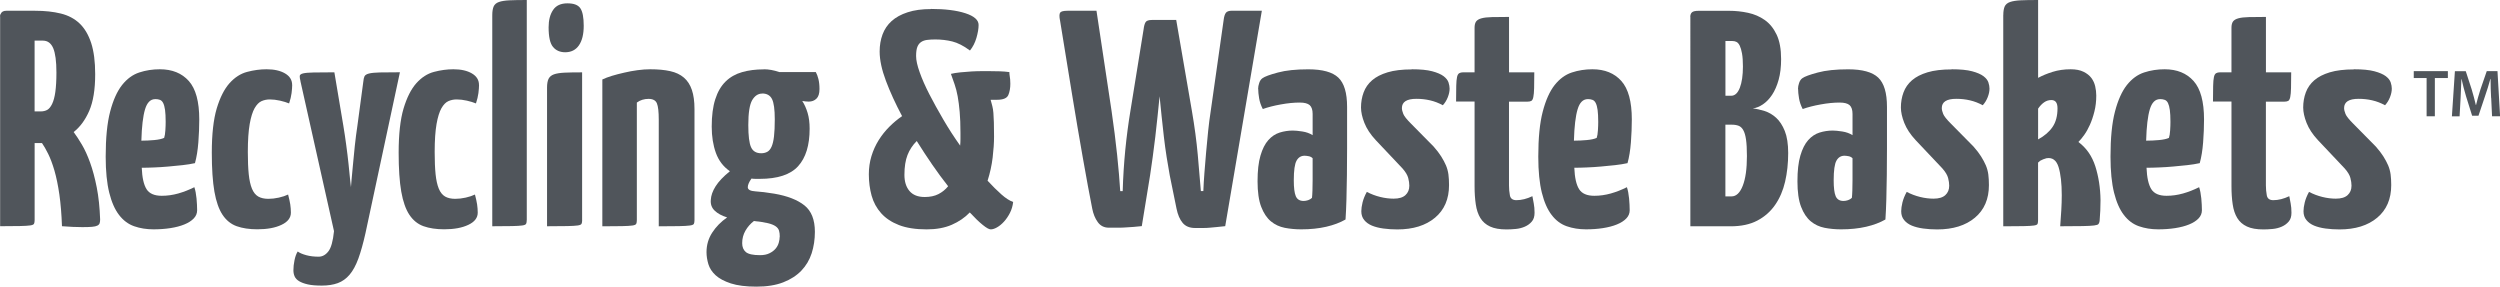
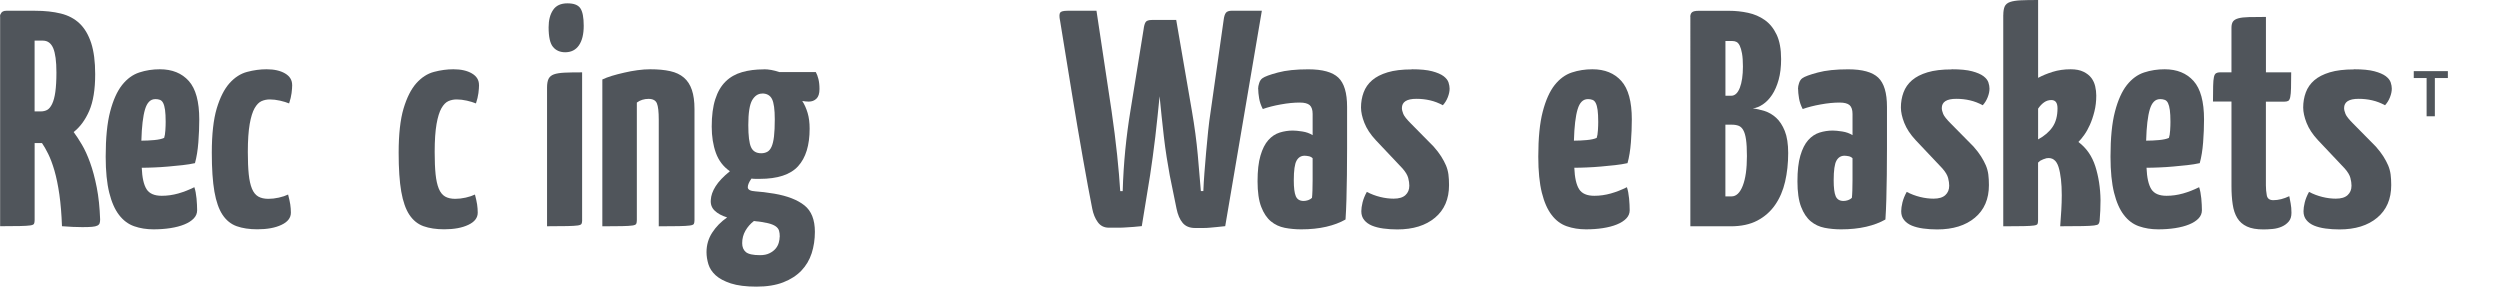
<svg xmlns="http://www.w3.org/2000/svg" id="Layer_1" version="1.1" viewBox="0 0 576 66.03">
  <defs>
    <style>
      .st0 {
        fill: #50555b;
      }
    </style>
  </defs>
  <g id="R_x26_W_Baskets">
    <path class="st0" d="M8.1,2.48c2.22,0,4.2.21,5.92.64,1.73.43,3.17,1.19,4.33,2.3,1.16,1.11,2.04,2.61,2.66,4.5.61,1.89.92,4.28.92,7.16,0,3.55-.46,6.37-1.38,8.48-.92,2.1-2.12,3.72-3.58,4.86.57.76,1.19,1.71,1.88,2.87.69,1.16,1.32,2.55,1.91,4.18.59,1.63,1.1,3.53,1.53,5.71.43,2.18.68,4.63.78,7.38,0,.33-.04.62-.11.85-.07.24-.25.43-.53.57-.28.14-.7.24-1.24.28-.54.05-1.29.07-2.23.07-1.37,0-2.93-.07-4.68-.21-.1-2.74-.3-5.18-.6-7.3-.31-2.13-.69-3.96-1.13-5.5-.45-1.54-.93-2.82-1.45-3.87-.52-1.04-.99-1.87-1.42-2.48h-1.7v17.73c0,.38-.05.66-.14.85-.09.19-.39.32-.89.39-.5.07-1.29.12-2.38.14-1.09.02-2.6.04-4.54.04V3.9c-.05-.28,0-.52.14-.71.19-.47.61-.71,1.28-.71h6.67ZM13,16.67c0-2.55-.25-4.41-.74-5.57-.5-1.16-1.29-1.74-2.38-1.74h-1.91v16.31h1.42c.57,0,1.06-.12,1.49-.35.43-.24.8-.7,1.13-1.38.33-.68.58-1.61.74-2.77.16-1.16.25-2.66.25-4.5Z" />
    <path class="st0" d="M36.83,15.96c2.84,0,5.06.9,6.67,2.7,1.61,1.8,2.41,4.75,2.41,8.86,0,1.7-.07,3.46-.21,5.28-.14,1.82-.4,3.42-.78,4.79-.85.19-1.81.34-2.87.46-1.06.12-2.15.23-3.26.32-1.11.1-2.2.17-3.26.21-1.06.05-2.02.07-2.87.07.09,2.27.46,3.91,1.1,4.93.64,1.02,1.81,1.53,3.51,1.53,1.28,0,2.54-.18,3.79-.53,1.25-.35,2.49-.84,3.72-1.45.24.71.4,1.57.5,2.59.09,1.02.14,1.93.14,2.73,0,.71-.26,1.34-.78,1.88-.52.54-1.24,1.01-2.16,1.38-.92.38-2,.66-3.23.85-1.23.19-2.53.28-3.9.28-1.61,0-3.09-.24-4.43-.71-1.35-.47-2.51-1.33-3.48-2.59-.97-1.25-1.73-2.97-2.27-5.14-.54-2.17-.82-4.94-.82-8.3,0-4.3.34-7.77,1.03-10.39.68-2.62,1.6-4.66,2.73-6.1,1.13-1.44,2.46-2.41,3.97-2.91,1.51-.5,3.1-.74,4.75-.74ZM35.76,22.84c-1.09,0-1.87.78-2.34,2.34-.47,1.56-.76,3.97-.85,7.23.99,0,1.99-.05,2.98-.14.99-.09,1.75-.26,2.27-.5.14-.42.24-1,.28-1.74.05-.73.07-1.38.07-1.95,0-1.13-.05-2.04-.14-2.73-.1-.68-.24-1.22-.43-1.6-.19-.38-.44-.63-.74-.74-.31-.12-.67-.18-1.1-.18Z" />
    <path class="st0" d="M67.32,19.57c0,.52-.05,1.15-.14,1.88-.1.73-.28,1.52-.57,2.38-.57-.24-1.27-.45-2.09-.64-.83-.19-1.62-.28-2.38-.28-.66,0-1.29.13-1.88.39-.59.26-1.12.8-1.6,1.63-.47.83-.85,2.05-1.13,3.65-.28,1.61-.43,3.76-.43,6.45,0,2.03.07,3.74.21,5.11.14,1.37.39,2.48.74,3.33.35.85.84,1.45,1.45,1.81.61.35,1.39.53,2.34.53.76,0,1.56-.09,2.41-.28.85-.19,1.56-.43,2.13-.71.24.9.4,1.67.5,2.3.09.64.14,1.27.14,1.88,0,1.18-.72,2.12-2.16,2.8-1.44.69-3.3,1.03-5.57,1.03-1.84,0-3.43-.24-4.75-.71-1.32-.47-2.41-1.35-3.26-2.62-.85-1.28-1.48-3.06-1.88-5.35-.4-2.29-.6-5.28-.6-8.97,0-4.25.38-7.65,1.13-10.18.76-2.53,1.74-4.47,2.94-5.82,1.21-1.35,2.56-2.22,4.08-2.62,1.51-.4,3-.6,4.47-.6,1.75,0,3.17.32,4.26.96,1.09.64,1.63,1.52,1.63,2.66Z" />
-     <path class="st0" d="M69.24,18.72c-.14-.52-.2-.92-.18-1.21.02-.28.28-.48.78-.6.5-.12,1.3-.19,2.41-.21,1.11-.02,2.71-.04,4.79-.04l2.06,12.27c.24,1.42.46,2.91.67,4.47.21,1.56.39,3.01.53,4.36.14,1.35.26,2.51.35,3.48.09.97.16,1.6.21,1.88,0-.19.05-.76.14-1.7.09-.95.2-2.09.32-3.44.12-1.35.26-2.81.43-4.4.17-1.58.37-3.13.6-4.65l1.35-10.07c.05-.57.14-.99.28-1.28.14-.28.48-.5,1.03-.64.54-.14,1.37-.22,2.48-.25,1.11-.02,2.66-.04,4.65-.04l-7.94,37.09c-.52,2.32-1.06,4.25-1.63,5.82-.57,1.56-1.24,2.8-2.02,3.72-.78.92-1.69,1.57-2.73,1.95-1.04.38-2.27.57-3.69.57-1.32,0-2.4-.09-3.23-.28-.83-.19-1.49-.44-1.99-.74-.5-.31-.84-.67-1.03-1.1-.19-.43-.28-.9-.28-1.42,0-.71.08-1.48.25-2.3.17-.83.41-1.5.74-2.02.43.33,1.08.61,1.95.85.87.24,1.83.35,2.87.35.85,0,1.6-.4,2.23-1.21.64-.8,1.08-2.36,1.31-4.68l-7.73-34.54Z" />
    <path class="st0" d="M110.37,19.57c0,.52-.05,1.15-.14,1.88-.1.73-.28,1.52-.57,2.38-.57-.24-1.27-.45-2.09-.64-.83-.19-1.62-.28-2.38-.28-.66,0-1.29.13-1.88.39-.59.26-1.12.8-1.6,1.63-.47.83-.85,2.05-1.13,3.65-.28,1.61-.43,3.76-.43,6.45,0,2.03.07,3.74.21,5.11.14,1.37.39,2.48.74,3.33.35.85.84,1.45,1.45,1.81.61.35,1.39.53,2.34.53.76,0,1.56-.09,2.41-.28.85-.19,1.56-.43,2.13-.71.24.9.4,1.67.5,2.3.09.64.14,1.27.14,1.88,0,1.18-.72,2.12-2.16,2.8-1.44.69-3.3,1.03-5.57,1.03-1.84,0-3.43-.24-4.75-.71-1.32-.47-2.41-1.35-3.26-2.62-.85-1.28-1.48-3.06-1.88-5.35-.4-2.29-.6-5.28-.6-8.97,0-4.25.38-7.65,1.13-10.18.76-2.53,1.74-4.47,2.94-5.82,1.21-1.35,2.56-2.22,4.08-2.62,1.51-.4,3-.6,4.47-.6,1.75,0,3.17.32,4.26.96,1.09.64,1.63,1.52,1.63,2.66Z" />
-     <path class="st0" d="M121.36,50.71c0,.38-.05.66-.14.85-.1.19-.39.32-.89.39-.5.07-1.28.12-2.34.14-1.06.02-2.59.04-4.57.04V3.48c0-.85.11-1.51.32-1.99.21-.47.61-.82,1.21-1.03.59-.21,1.41-.34,2.45-.39,1.04-.05,2.36-.07,3.97-.07v50.71Z" />
    <path class="st0" d="M134.13,50.71c0,.38-.05.66-.14.85-.09.19-.39.32-.89.39-.5.07-1.3.12-2.41.14-1.11.02-2.66.04-4.65.04v-31.98c0-.85.12-1.51.35-1.99.24-.47.65-.82,1.24-1.03.59-.21,1.41-.34,2.45-.39,1.04-.05,2.39-.07,4.04-.07v34.04ZM126.4,6.31c0-1.66.34-2.99,1.03-4.01.68-1.02,1.78-1.53,3.3-1.53s2.46.38,2.98,1.13c.52.76.78,2.1.78,4.04s-.37,3.44-1.1,4.5c-.73,1.06-1.79,1.6-3.16,1.6-1.18,0-2.12-.4-2.8-1.21-.69-.8-1.03-2.32-1.03-4.54Z" />
    <path class="st0" d="M138.81,18.3c.57-.28,1.29-.55,2.16-.82.87-.26,1.82-.51,2.84-.74,1.02-.24,2.04-.43,3.08-.57,1.04-.14,2.01-.21,2.91-.21,1.8,0,3.33.14,4.61.43,1.28.28,2.33.78,3.16,1.49.83.71,1.44,1.66,1.84,2.84.4,1.18.6,2.65.6,4.4v25.6c0,.38-.05.66-.14.85-.09.19-.41.32-.96.39-.54.07-1.37.12-2.48.14-1.11.02-2.66.04-4.65.04v-24.54c0-1.84-.14-3.11-.43-3.79-.28-.68-.92-1.03-1.92-1.03s-1.94.28-2.7.85v27.09c0,.38-.05.66-.14.85-.1.19-.39.32-.89.39-.5.07-1.29.12-2.38.14-1.09.02-2.6.04-4.54.04V18.3Z" />
    <path class="st0" d="M175.97,15.96c1.13,0,2.32.21,3.55.64h8.44c.24.43.44.96.6,1.6.16.64.25,1.41.25,2.31,0,1.04-.24,1.79-.71,2.23-.47.45-1.06.67-1.77.67-.24,0-.47-.01-.71-.04-.24-.02-.5-.06-.78-.11.52.8.93,1.73,1.24,2.77.31,1.04.46,2.25.46,3.62,0,3.83-.89,6.71-2.66,8.65-1.77,1.94-4.72,2.91-8.83,2.91h-.99c-.28,0-.59-.02-.92-.07-.57.8-.85,1.47-.85,1.99,0,.57.59.89,1.77.96,1.18.07,2.62.25,4.33.53,3.03.52,5.34,1.42,6.95,2.7,1.61,1.28,2.41,3.31,2.41,6.1,0,1.75-.25,3.39-.74,4.93-.5,1.54-1.29,2.87-2.38,4.01-1.09,1.13-2.48,2.03-4.18,2.69-1.7.66-3.76.99-6.17.99s-4.37-.25-5.89-.74c-1.51-.5-2.68-1.12-3.51-1.88-.83-.76-1.38-1.61-1.67-2.55-.28-.95-.43-1.87-.43-2.77,0-1.66.44-3.16,1.31-4.5.87-1.35,2.02-2.52,3.44-3.51-1.23-.38-2.19-.9-2.87-1.56-.69-.66-.98-1.49-.89-2.48.05-.99.41-2.03,1.1-3.12.68-1.09,1.78-2.25,3.3-3.48-1.51-1.04-2.59-2.45-3.23-4.22-.64-1.77-.96-3.79-.96-6.06,0-2.5.27-4.61.82-6.31.54-1.7,1.34-3.06,2.38-4.08,1.04-1.02,2.31-1.74,3.79-2.16,1.49-.43,3.16-.64,5-.64ZM179.66,54.54c0-.57-.06-1.04-.18-1.42-.12-.38-.38-.71-.78-.99-.4-.28-.99-.52-1.77-.71-.78-.19-1.86-.35-3.23-.5-.8.62-1.45,1.36-1.95,2.23-.5.87-.75,1.83-.75,2.87,0,.9.28,1.58.85,2.06.57.47,1.65.71,3.26.71.85,0,1.57-.14,2.16-.43.59-.28,1.06-.64,1.42-1.06s.6-.89.74-1.38c.14-.5.21-.96.21-1.38ZM175.61,21.56c-.95,0-1.71.51-2.31,1.52-.59,1.02-.89,2.92-.89,5.71,0,2.51.21,4.22.64,5.14.42.92,1.2,1.38,2.34,1.38.52,0,.98-.11,1.38-.32.4-.21.73-.6.99-1.17.26-.57.45-1.36.57-2.38.12-1.02.18-2.33.18-3.94,0-2.27-.21-3.83-.64-4.68-.43-.85-1.18-1.28-2.27-1.28Z" />
-     <path class="st0" d="M214.48,2.06c3.26,0,5.91.33,7.94.99,2.03.66,3.05,1.56,3.05,2.7,0,.85-.17,1.84-.5,2.98-.33,1.13-.83,2.1-1.49,2.91-1.47-1.09-2.83-1.78-4.08-2.09-1.25-.31-2.57-.46-3.94-.46-.71,0-1.34.04-1.88.11-.54.07-1.01.24-1.38.5-.38.26-.66.64-.85,1.13-.19.5-.28,1.19-.28,2.09,0,.95.27,2.19.82,3.72.54,1.54,1.29,3.23,2.23,5.07.95,1.84,2.02,3.79,3.23,5.85,1.2,2.06,2.49,4.05,3.87,5.99.05-.52.07-1.03.07-1.53v-1.45c0-1.84-.06-3.44-.18-4.79-.12-1.35-.27-2.54-.46-3.58-.19-1.04-.43-1.96-.71-2.77-.28-.8-.57-1.61-.85-2.41.57-.14,1.29-.26,2.16-.35.87-.09,1.75-.16,2.62-.21.87-.05,1.68-.07,2.41-.07h1.6c.95,0,1.77.01,2.48.04.71.02,1.44.08,2.2.18,0,.28.02.57.07.85.05.24.08.52.11.85.02.33.04.66.04.99,0,.99-.15,1.86-.46,2.59-.31.73-1.17,1.1-2.59,1.1h-1.49c.14.52.27,1,.39,1.45.12.45.2.98.25,1.6.05.62.08,1.35.11,2.2.02.85.04,1.94.04,3.26,0,1.42-.11,3.01-.32,4.79-.21,1.77-.6,3.56-1.17,5.35,1.13,1.23,2.2,2.28,3.19,3.16.99.88,1.89,1.45,2.7,1.74-.1.9-.34,1.74-.74,2.52-.4.78-.86,1.45-1.38,2.02-.52.57-1.05,1-1.6,1.31-.54.31-1.03.46-1.45.46-.38,0-.99-.34-1.84-1.03-.85-.68-1.84-1.64-2.98-2.87-1.13,1.18-2.52,2.13-4.15,2.84-1.63.71-3.56,1.06-5.78,1.06-2.55,0-4.68-.33-6.38-.99-1.7-.66-3.07-1.57-4.11-2.73-1.04-1.16-1.77-2.51-2.2-4.04-.42-1.54-.64-3.18-.64-4.93,0-1.46.2-2.86.6-4.18.4-1.32.96-2.55,1.67-3.69.71-1.13,1.53-2.16,2.45-3.08.92-.92,1.9-1.74,2.94-2.45-1.51-2.84-2.75-5.54-3.72-8.12-.97-2.58-1.45-4.83-1.45-6.77,0-1.42.22-2.73.67-3.94.45-1.21,1.15-2.23,2.09-3.08.95-.85,2.17-1.53,3.69-2.02,1.51-.5,3.31-.74,5.39-.74ZM218.45,42.91c-1.23-1.56-2.45-3.21-3.65-4.96-1.21-1.75-2.4-3.57-3.58-5.46-.95.95-1.66,2.02-2.13,3.23-.47,1.21-.71,2.73-.71,4.57,0,1.56.39,2.8,1.17,3.72.78.92,1.95,1.38,3.51,1.38,1.23,0,2.28-.22,3.16-.67.87-.45,1.62-1.05,2.23-1.81Z" />
    <path class="st0" d="M244.19,4.54c-.14-.8-.12-1.35.07-1.63.19-.28.76-.43,1.7-.43h6.67l3.48,23.12c.52,3.55.94,6.91,1.28,10.11.33,3.19.57,5.97.71,8.33h.57c.09-3.26.3-6.44.6-9.54.31-3.1.7-6.06,1.17-8.9l3.05-18.87c.09-.76.25-1.3.46-1.63.21-.33.7-.5,1.45-.5h5.6l3.62,20.99c.61,3.55,1.06,6.91,1.35,10.11.28,3.19.52,5.97.71,8.33h.57c.05-1.28.13-2.68.25-4.22.12-1.54.25-3.11.39-4.72.14-1.61.3-3.21.46-4.82.16-1.61.37-3.17.6-4.68l2.98-20.99c.09-.76.26-1.3.5-1.63.24-.33.71-.5,1.42-.5h6.88l-8.44,49.64c-.8.09-1.48.17-2.02.21-.54.05-1.05.09-1.53.14-.47.05-.97.07-1.49.07h-1.92c-1.23,0-2.18-.39-2.84-1.17-.66-.78-1.13-1.88-1.42-3.3l-1.56-7.66c-.24-1.28-.47-2.67-.71-4.18-.24-1.51-.45-3.07-.64-4.68-.19-1.61-.37-3.21-.53-4.82-.17-1.61-.32-3.12-.46-4.54-.14,1.42-.3,2.93-.46,4.54-.17,1.61-.34,3.22-.53,4.82-.19,1.61-.39,3.17-.6,4.68-.21,1.51-.41,2.91-.6,4.18l-1.91,11.7c-.71.09-1.34.15-1.88.18-.54.02-1.1.06-1.67.11-.57.05-1.17.07-1.81.07h-2.23c-1.09,0-1.94-.43-2.55-1.28-.62-.85-1.04-1.89-1.28-3.12-.28-1.42-.61-3.14-.99-5.18-.38-2.03-.77-4.2-1.17-6.49-.4-2.29-.82-4.68-1.24-7.16-.43-2.48-.83-4.91-1.21-7.27-.9-5.53-1.84-11.35-2.84-17.45Z" />
    <path class="st0" d="M289.87,20.5c0-.43.08-.89.25-1.38.16-.5.41-.86.75-1.1.52-.38,1.7-.82,3.55-1.31,1.84-.5,4.18-.74,7.02-.74,3.26,0,5.57.64,6.91,1.91,1.35,1.28,2.02,3.52,2.02,6.74v9.57c0,2.13-.01,4.18-.04,6.17-.02,1.99-.06,3.85-.11,5.6-.05,1.75-.12,3.29-.21,4.61-1.23.71-2.71,1.27-4.43,1.67-1.73.4-3.65.6-5.78.6-1.33,0-2.59-.12-3.79-.35-1.21-.24-2.27-.73-3.19-1.49-.92-.76-1.67-1.87-2.23-3.33-.57-1.46-.85-3.43-.85-5.89s.22-4.39.67-5.92c.45-1.54,1.05-2.73,1.81-3.58s1.63-1.43,2.62-1.74c.99-.31,2.01-.46,3.05-.46.52,0,1.24.07,2.16.21.92.14,1.71.43,2.38.85v-4.89c0-.95-.23-1.62-.67-2.02-.45-.4-1.22-.6-2.3-.6-1.33,0-2.78.14-4.36.43-1.58.28-2.97.64-4.15,1.06-.42-.8-.71-1.63-.85-2.48-.14-.85-.21-1.56-.21-2.13ZM302.42,36.45c-.24-.24-.53-.39-.89-.46-.35-.07-.67-.11-.96-.11-.8,0-1.42.38-1.84,1.13-.43.76-.64,2.27-.64,4.54,0,1.7.15,2.92.46,3.65.31.73.91,1.1,1.81,1.1.33,0,.67-.06,1.03-.18.35-.12.65-.3.89-.53.05-.38.08-.93.11-1.67.02-.73.04-1.52.04-2.38v-5.11Z" />
    <path class="st0" d="M325.26,15.96c1.99,0,3.56.15,4.72.46,1.16.31,2.03.69,2.62,1.13.59.45.97.93,1.14,1.45.16.52.25.99.25,1.42,0,.62-.14,1.28-.42,1.99-.28.71-.66,1.32-1.14,1.84-.95-.52-1.93-.9-2.94-1.13-1.02-.24-2.07-.35-3.16-.35-2.22,0-3.33.71-3.33,2.13,0,.38.11.83.32,1.35.21.52.79,1.25,1.74,2.2l5.25,5.32c.71.8,1.29,1.56,1.74,2.27.45.71.81,1.4,1.1,2.06.28.66.47,1.36.57,2.09.09.73.14,1.55.14,2.45,0,3.22-1.08,5.72-3.23,7.52-2.15,1.8-5.05,2.7-8.69,2.7-1.13,0-2.21-.07-3.23-.21-1.02-.14-1.89-.37-2.62-.67-.73-.31-1.33-.73-1.77-1.28-.45-.54-.67-1.22-.67-2.02,0-.57.09-1.24.28-2.02.19-.78.52-1.6.99-2.45.99.52,2.02.91,3.09,1.17,1.06.26,2.09.39,3.08.39,1.23,0,2.14-.27,2.73-.82.59-.54.89-1.26.89-2.16,0-.52-.08-1.11-.25-1.77-.17-.66-.6-1.39-1.31-2.2l-6.17-6.53c-1.23-1.32-2.1-2.65-2.62-3.97-.52-1.32-.78-2.51-.78-3.55,0-1.23.2-2.39.6-3.47.4-1.09,1.05-2.02,1.95-2.8.9-.78,2.09-1.39,3.58-1.84,1.49-.45,3.35-.67,5.57-.67Z" />
-     <path class="st0" d="M339.73,23.4h-4.25c0-1.51.01-2.72.04-3.62.02-.9.08-1.57.18-2.02.09-.45.26-.74.5-.89.24-.14.54-.21.92-.21h2.62V6.38c0-.61.12-1.09.35-1.42.24-.33.65-.58,1.24-.74.59-.16,1.39-.26,2.41-.28,1.02-.02,2.33-.04,3.94-.04v12.77h5.82c0,1.51-.01,2.72-.04,3.62-.02.9-.08,1.58-.18,2.06-.09.47-.25.77-.46.89-.21.12-.51.18-.89.18h-4.26v19.29c0,.8.07,1.57.21,2.31.14.73.64,1.1,1.49,1.1,1.18,0,2.41-.31,3.69-.92.09.52.2,1.09.32,1.7.12.62.18,1.32.18,2.13,0,.85-.21,1.53-.64,2.02-.42.5-.96.89-1.6,1.17-.64.28-1.34.46-2.09.53-.76.07-1.47.11-2.13.11-1.56,0-2.83-.22-3.79-.67-.97-.45-1.71-1.1-2.23-1.95-.52-.85-.88-1.9-1.06-3.16-.19-1.25-.28-2.66-.28-4.22v-19.43Z" />
    <path class="st0" d="M366.89,15.96c2.84,0,5.06.9,6.67,2.7,1.61,1.8,2.41,4.75,2.41,8.86,0,1.7-.07,3.46-.21,5.28-.14,1.82-.4,3.42-.78,4.79-.85.19-1.81.34-2.87.46-1.06.12-2.15.23-3.26.32-1.11.1-2.2.17-3.26.21-1.06.05-2.02.07-2.87.07.09,2.27.46,3.91,1.1,4.93.64,1.02,1.81,1.53,3.51,1.53,1.28,0,2.54-.18,3.79-.53,1.25-.35,2.49-.84,3.72-1.45.24.71.4,1.57.5,2.59.09,1.02.14,1.93.14,2.73,0,.71-.26,1.34-.78,1.88-.52.54-1.24,1.01-2.16,1.38-.92.38-2,.66-3.23.85-1.23.19-2.53.28-3.9.28-1.61,0-3.09-.24-4.43-.71-1.35-.47-2.51-1.33-3.47-2.59-.97-1.25-1.73-2.97-2.27-5.14-.54-2.17-.82-4.94-.82-8.3,0-4.3.34-7.77,1.03-10.39.68-2.62,1.6-4.66,2.73-6.1,1.14-1.44,2.46-2.41,3.97-2.91,1.51-.5,3.1-.74,4.75-.74ZM365.82,22.84c-1.09,0-1.87.78-2.34,2.34-.47,1.56-.76,3.97-.85,7.23.99,0,1.99-.05,2.98-.14.99-.09,1.75-.26,2.27-.5.14-.42.24-1,.28-1.74.05-.73.07-1.38.07-1.95,0-1.13-.05-2.04-.14-2.73-.09-.68-.24-1.22-.43-1.6-.19-.38-.44-.63-.75-.74-.31-.12-.67-.18-1.1-.18Z" />
    <path class="st0" d="M389.44,3.9c0-.47.13-.83.39-1.06.26-.24.79-.35,1.6-.35h6.95c1.47,0,2.92.15,4.36.46,1.44.31,2.73.86,3.87,1.67,1.14.8,2.04,1.93,2.73,3.37.68,1.44,1.03,3.32,1.03,5.64,0,1.8-.19,3.38-.57,4.75-.38,1.37-.89,2.53-1.52,3.48-.64.95-1.35,1.68-2.13,2.2-.78.52-1.55.83-2.31.92.85.09,1.76.3,2.73.6.97.31,1.86.83,2.66,1.56.8.73,1.47,1.75,1.99,3.05.52,1.3.78,2.99.78,5.07,0,2.37-.24,4.56-.71,6.6-.47,2.03-1.24,3.82-2.3,5.35-1.06,1.54-2.44,2.74-4.11,3.62-1.68.88-3.72,1.31-6.13,1.31h-9.29V3.9ZM397.52,22.06h1.35c.85,0,1.51-.61,1.99-1.84.47-1.23.71-2.86.71-4.89,0-1.23-.07-2.23-.21-3.01-.14-.78-.32-1.38-.53-1.81-.21-.42-.46-.71-.74-.85-.28-.14-.59-.21-.92-.21h-1.63v12.62ZM397.52,45.25h1.42c1.09,0,1.95-.82,2.59-2.45.64-1.63.96-3.91.96-6.84,0-1.61-.07-2.88-.21-3.83-.14-.95-.35-1.67-.64-2.16-.28-.5-.64-.83-1.06-.99-.43-.16-.92-.25-1.49-.25h-1.56v16.52Z" />
    <path class="st0" d="M414.26,20.5c0-.43.08-.89.25-1.38.17-.5.41-.86.75-1.1.52-.38,1.7-.82,3.55-1.31,1.84-.5,4.18-.74,7.02-.74,3.26,0,5.57.64,6.91,1.91,1.35,1.28,2.02,3.52,2.02,6.74v9.57c0,2.13-.01,4.18-.04,6.17-.02,1.99-.06,3.85-.11,5.6-.05,1.75-.12,3.29-.21,4.61-1.23.71-2.71,1.27-4.43,1.67-1.73.4-3.65.6-5.78.6-1.33,0-2.59-.12-3.79-.35-1.21-.24-2.27-.73-3.19-1.49-.92-.76-1.67-1.87-2.23-3.33-.57-1.46-.85-3.43-.85-5.89s.22-4.39.67-5.92c.45-1.54,1.05-2.73,1.81-3.58s1.63-1.43,2.62-1.74c.99-.31,2.01-.46,3.05-.46.52,0,1.24.07,2.16.21.92.14,1.71.43,2.38.85v-4.89c0-.95-.23-1.62-.67-2.02-.45-.4-1.22-.6-2.3-.6-1.33,0-2.78.14-4.36.43-1.58.28-2.97.64-4.15,1.06-.42-.8-.71-1.63-.85-2.48-.14-.85-.21-1.56-.21-2.13ZM426.81,36.45c-.24-.24-.53-.39-.89-.46-.35-.07-.67-.11-.96-.11-.8,0-1.42.38-1.84,1.13-.43.76-.64,2.27-.64,4.54,0,1.7.15,2.92.46,3.65.31.73.91,1.1,1.81,1.1.33,0,.67-.06,1.03-.18.35-.12.65-.3.89-.53.05-.38.08-.93.11-1.67.02-.73.04-1.52.04-2.38v-5.11Z" />
    <path class="st0" d="M449.65,15.96c1.99,0,3.56.15,4.72.46,1.16.31,2.03.69,2.62,1.13.59.45.97.93,1.14,1.45.17.52.25.99.25,1.42,0,.62-.14,1.28-.42,1.99-.28.71-.66,1.32-1.14,1.84-.95-.52-1.93-.9-2.94-1.13-1.02-.24-2.07-.35-3.16-.35-2.22,0-3.33.71-3.33,2.13,0,.38.11.83.32,1.35.21.52.79,1.25,1.74,2.2l5.25,5.32c.71.8,1.29,1.56,1.74,2.27.45.71.81,1.4,1.1,2.06.28.66.47,1.36.57,2.09.09.73.14,1.55.14,2.45,0,3.22-1.08,5.72-3.23,7.52-2.15,1.8-5.05,2.7-8.69,2.7-1.13,0-2.21-.07-3.23-.21-1.02-.14-1.89-.37-2.62-.67-.73-.31-1.33-.73-1.77-1.28-.45-.54-.67-1.22-.67-2.02,0-.57.09-1.24.28-2.02.19-.78.52-1.6.99-2.45.99.52,2.02.91,3.09,1.17,1.06.26,2.09.39,3.08.39,1.23,0,2.14-.27,2.73-.82.59-.54.89-1.26.89-2.16,0-.52-.08-1.11-.25-1.77-.17-.66-.6-1.39-1.31-2.2l-6.17-6.53c-1.23-1.32-2.1-2.65-2.62-3.97-.52-1.32-.78-2.51-.78-3.55,0-1.23.2-2.39.6-3.47.4-1.09,1.05-2.02,1.95-2.8.9-.78,2.09-1.39,3.58-1.84,1.49-.45,3.35-.67,5.57-.67Z" />
    <path class="st0" d="M461.56,3.48c0-.85.11-1.51.32-1.99.21-.47.63-.82,1.24-1.03.61-.21,1.43-.34,2.45-.39,1.02-.05,2.35-.07,4.01-.07v17.94c.95-.52,2.06-.98,3.33-1.38,1.28-.4,2.67-.6,4.18-.6,1.18,0,2.16.19,2.94.57.78.38,1.38.85,1.81,1.42.43.57.72,1.21.89,1.92.16.71.25,1.42.25,2.13,0,1.32-.14,2.55-.43,3.69-.28,1.13-.63,2.15-1.03,3.05-.4.9-.84,1.68-1.31,2.34-.47.66-.92,1.21-1.35,1.63,1.84,1.37,3.14,3.24,3.9,5.6.75,2.36,1.16,4.96,1.2,7.8,0,1.61-.07,3.22-.21,4.82-.05.28-.13.51-.25.67-.12.17-.46.28-1.03.35-.57.07-1.45.12-2.66.14-1.21.02-2.92.04-5.14.04.09-1.23.18-2.45.25-3.65.07-1.21.11-2.38.11-3.51,0-2.74-.25-4.9-.74-6.49-.5-1.58-1.43-2.26-2.8-2.02-.52.14-.99.33-1.42.57-.19.14-.35.28-.5.43v13.26c0,.38-.04.66-.11.85-.07.19-.35.32-.85.39s-1.29.12-2.38.14c-1.09.02-2.65.04-4.68.04V3.48ZM474.05,24.96c0-1.28-.47-1.91-1.42-1.91-.62,0-1.17.18-1.67.53-.5.35-.96.84-1.38,1.45v7.09c1.47-.8,2.58-1.76,3.33-2.87.76-1.11,1.14-2.54,1.14-4.29Z" />
    <path class="st0" d="M498.73,15.96c2.84,0,5.06.9,6.67,2.7,1.61,1.8,2.41,4.75,2.41,8.86,0,1.7-.07,3.46-.21,5.28-.14,1.82-.4,3.42-.78,4.79-.85.19-1.81.34-2.87.46-1.06.12-2.15.23-3.26.32-1.11.1-2.2.17-3.26.21-1.06.05-2.02.07-2.87.07.09,2.27.46,3.91,1.1,4.93.64,1.02,1.81,1.53,3.51,1.53,1.28,0,2.54-.18,3.79-.53,1.25-.35,2.49-.84,3.72-1.45.24.71.4,1.57.5,2.59.09,1.02.14,1.93.14,2.73,0,.71-.26,1.34-.78,1.88-.52.54-1.24,1.01-2.16,1.38-.92.38-2,.66-3.23.85-1.23.19-2.53.28-3.9.28-1.61,0-3.09-.24-4.43-.71-1.35-.47-2.51-1.33-3.47-2.59-.97-1.25-1.73-2.97-2.27-5.14-.54-2.17-.82-4.94-.82-8.3,0-4.3.34-7.77,1.03-10.39.68-2.62,1.6-4.66,2.73-6.1,1.14-1.44,2.46-2.41,3.97-2.91,1.51-.5,3.1-.74,4.75-.74ZM497.66,22.84c-1.09,0-1.87.78-2.34,2.34-.47,1.56-.76,3.97-.85,7.23.99,0,1.99-.05,2.98-.14.99-.09,1.75-.26,2.27-.5.14-.42.24-1,.28-1.74.05-.73.07-1.38.07-1.95,0-1.13-.05-2.04-.14-2.73-.09-.68-.24-1.22-.42-1.6-.19-.38-.44-.63-.75-.74-.31-.12-.67-.18-1.1-.18Z" />
    <path class="st0" d="M514.12,23.4h-4.25c0-1.51.01-2.72.04-3.62.02-.9.08-1.57.18-2.02.09-.45.26-.74.5-.89.24-.14.54-.21.92-.21h2.62V6.38c0-.61.12-1.09.35-1.42.24-.33.65-.58,1.24-.74.59-.16,1.39-.26,2.41-.28,1.02-.02,2.33-.04,3.94-.04v12.77h5.82c0,1.51-.01,2.72-.04,3.62-.02.9-.08,1.58-.18,2.06-.09.47-.25.77-.46.89-.21.12-.51.18-.89.18h-4.26v19.29c0,.8.07,1.57.21,2.31.14.73.64,1.1,1.49,1.1,1.18,0,2.41-.31,3.69-.92.09.52.2,1.09.32,1.7.12.62.18,1.32.18,2.13,0,.85-.21,1.53-.64,2.02-.42.5-.96.89-1.6,1.17-.64.28-1.34.46-2.09.53-.76.07-1.47.11-2.13.11-1.56,0-2.83-.22-3.79-.67-.97-.45-1.71-1.1-2.23-1.95-.52-.85-.88-1.9-1.06-3.16-.19-1.25-.28-2.66-.28-4.22v-19.43Z" />
    <path class="st0" d="M542.34,15.96c1.99,0,3.56.15,4.72.46,1.16.31,2.03.69,2.62,1.13.59.45.97.93,1.14,1.45.17.52.25.99.25,1.42,0,.62-.14,1.28-.42,1.99-.28.71-.66,1.32-1.14,1.84-.95-.52-1.93-.9-2.94-1.13-1.02-.24-2.07-.35-3.16-.35-2.22,0-3.33.71-3.33,2.13,0,.38.11.83.32,1.35.21.52.79,1.25,1.74,2.2l5.25,5.32c.71.8,1.29,1.56,1.74,2.27.45.71.81,1.4,1.1,2.06.28.66.47,1.36.57,2.09.09.73.14,1.55.14,2.45,0,3.22-1.08,5.72-3.23,7.52-2.15,1.8-5.05,2.7-8.69,2.7-1.13,0-2.21-.07-3.23-.21-1.02-.14-1.89-.37-2.62-.67-.73-.31-1.33-.73-1.77-1.28-.45-.54-.67-1.22-.67-2.02,0-.57.09-1.24.28-2.02.19-.78.52-1.6.99-2.45.99.52,2.02.91,3.09,1.17,1.06.26,2.09.39,3.08.39,1.23,0,2.14-.27,2.73-.82.59-.54.89-1.26.89-2.16,0-.52-.08-1.11-.25-1.77-.16-.66-.6-1.39-1.31-2.2l-6.17-6.53c-1.23-1.32-2.1-2.65-2.62-3.97-.52-1.32-.78-2.51-.78-3.55,0-1.23.2-2.39.6-3.47.4-1.09,1.05-2.02,1.95-2.8.9-.78,2.09-1.39,3.58-1.84,1.49-.45,3.35-.67,5.57-.67Z" />
    <g>
      <path class="st0" d="M559.09,17.98h-2.96v-1.59h7.86v1.59h-3v8.81h-1.9v-8.81Z" />
-       <path class="st0" d="M573.95,22.55c-.06-1.34-.14-2.96-.12-4.37h-.05c-.34,1.26-.77,2.67-1.23,3.98l-1.51,4.51h-1.46l-1.39-4.44c-.4-1.33-.77-2.75-1.05-4.04h-.03c-.05,1.36-.11,3.01-.19,4.43l-.23,4.18h-1.77l.69-10.4h2.5l1.36,4.18c.37,1.22.69,2.45.96,3.61h.05c.28-1.13.63-2.41,1.03-3.63l1.44-4.17h2.47l.6,10.4h-1.85l-.2-4.24Z" />
    </g>
  </g>
</svg>